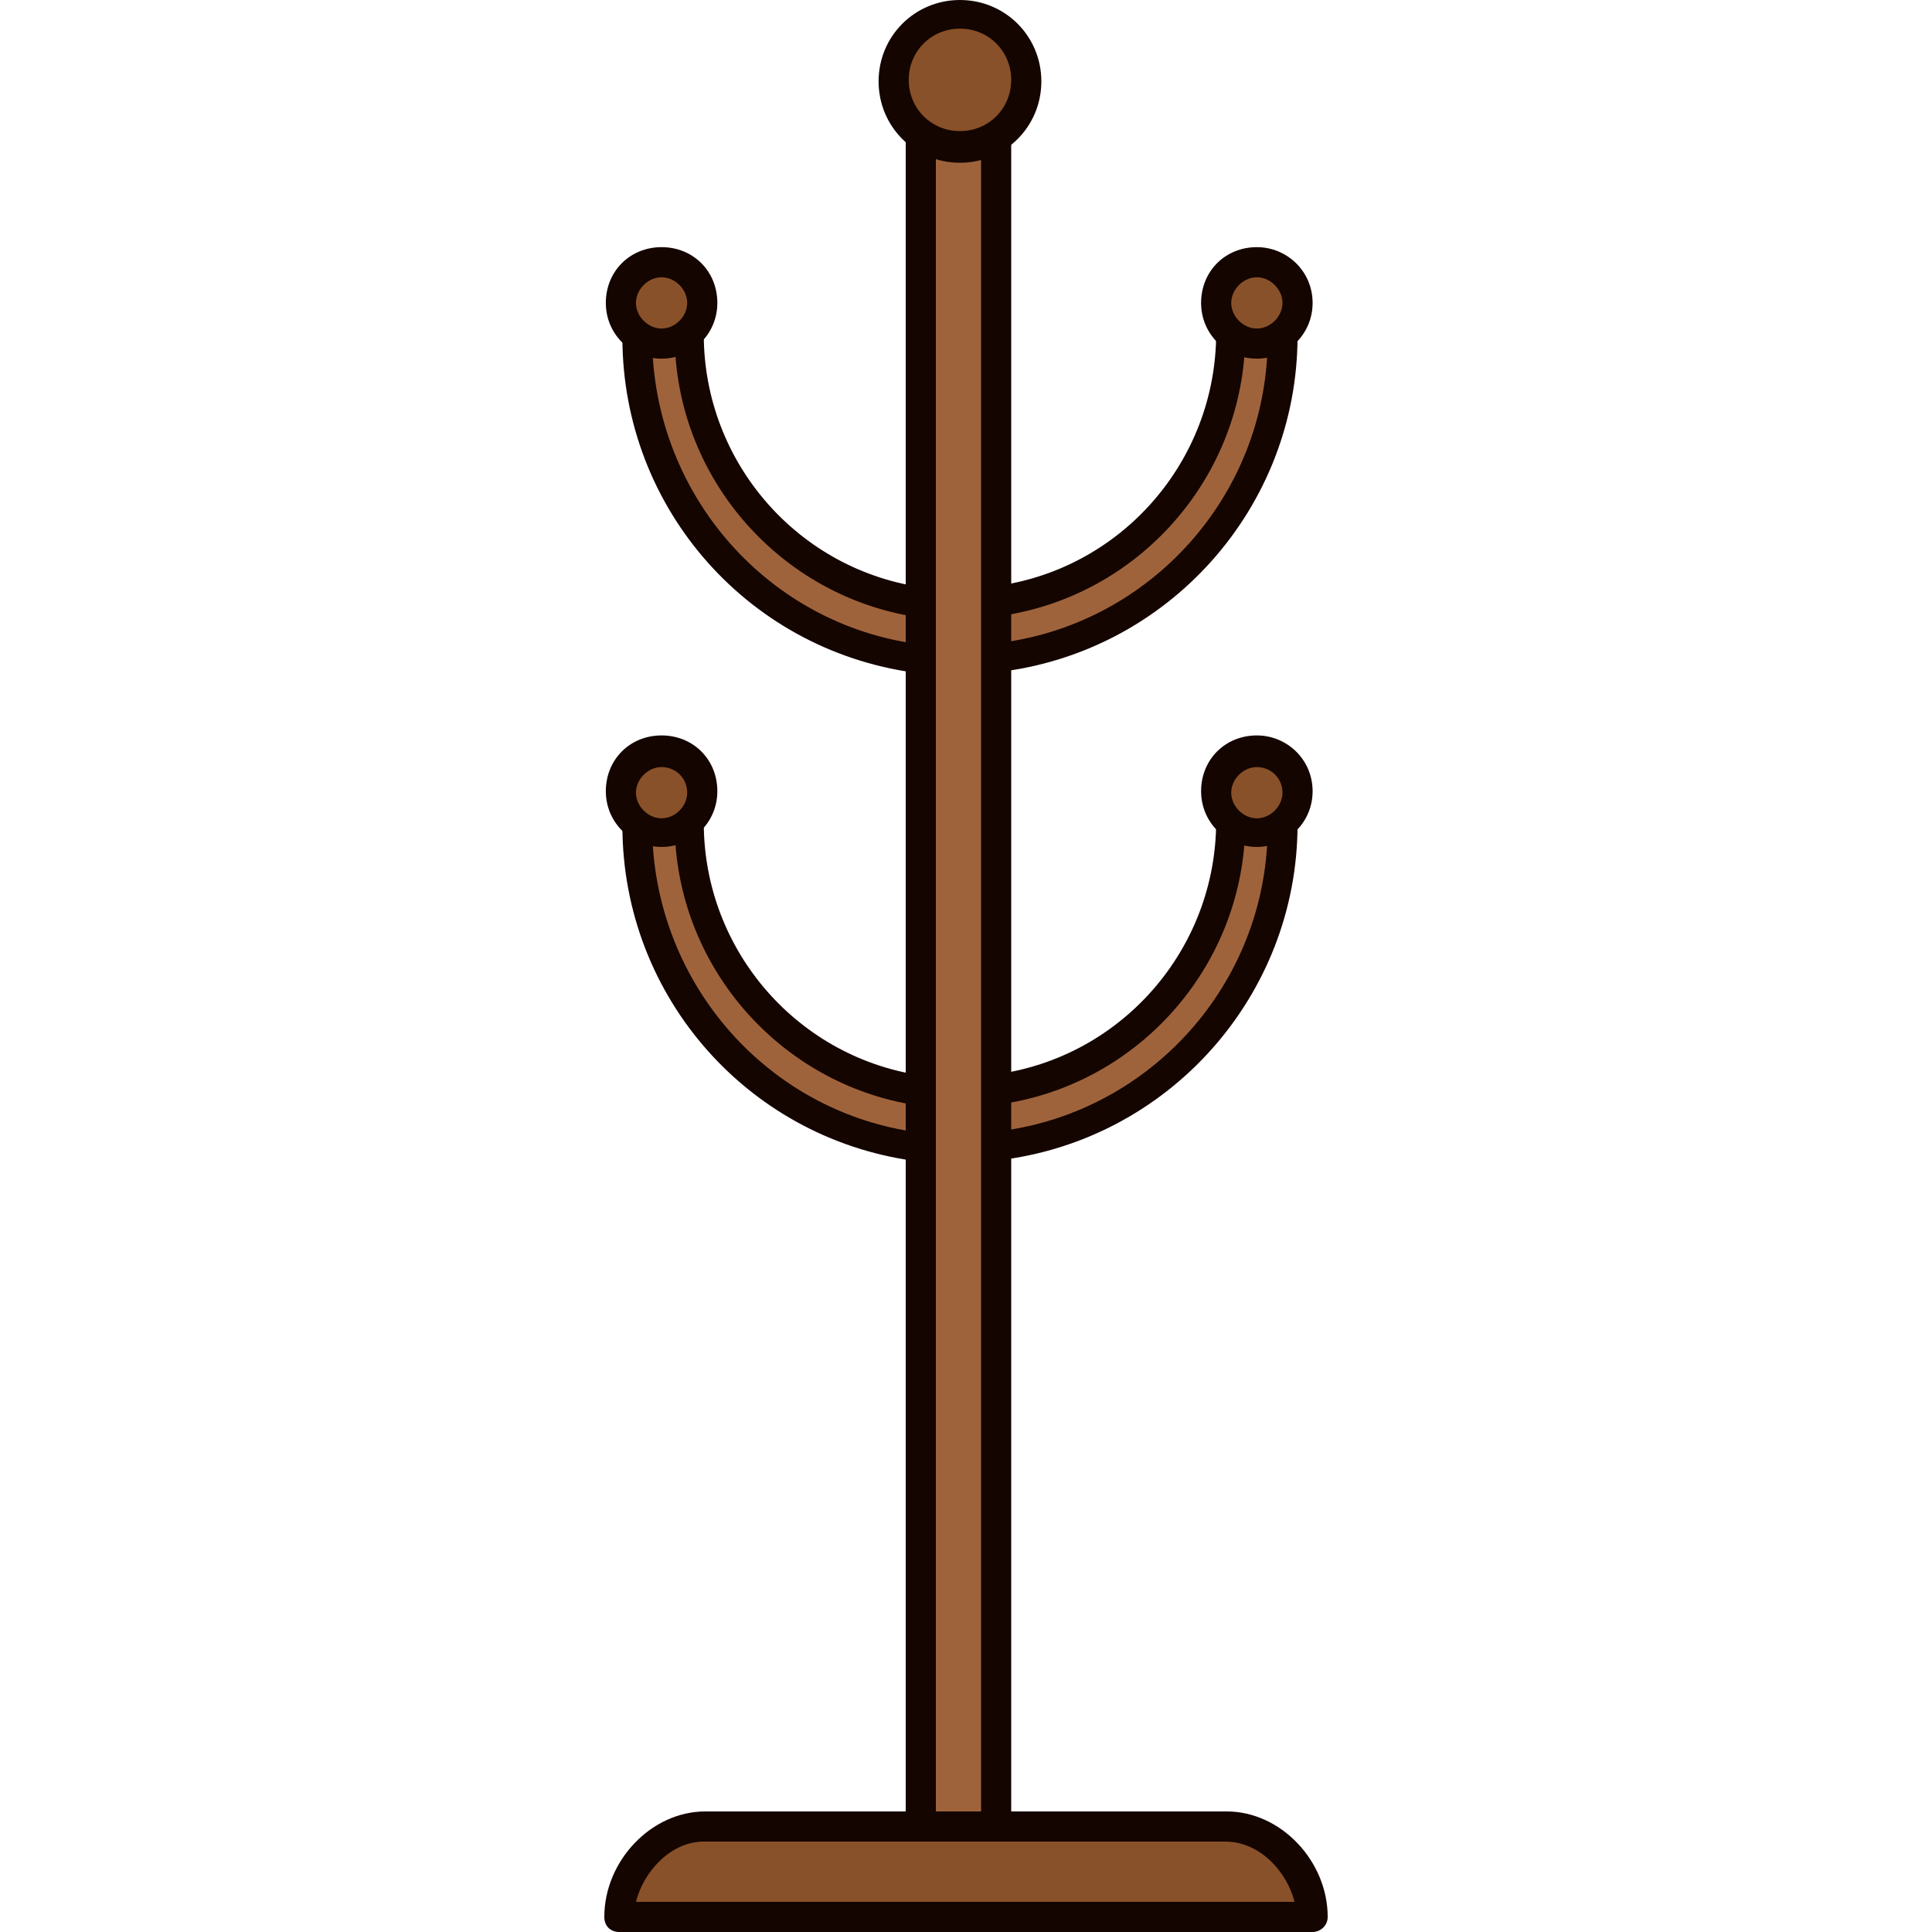
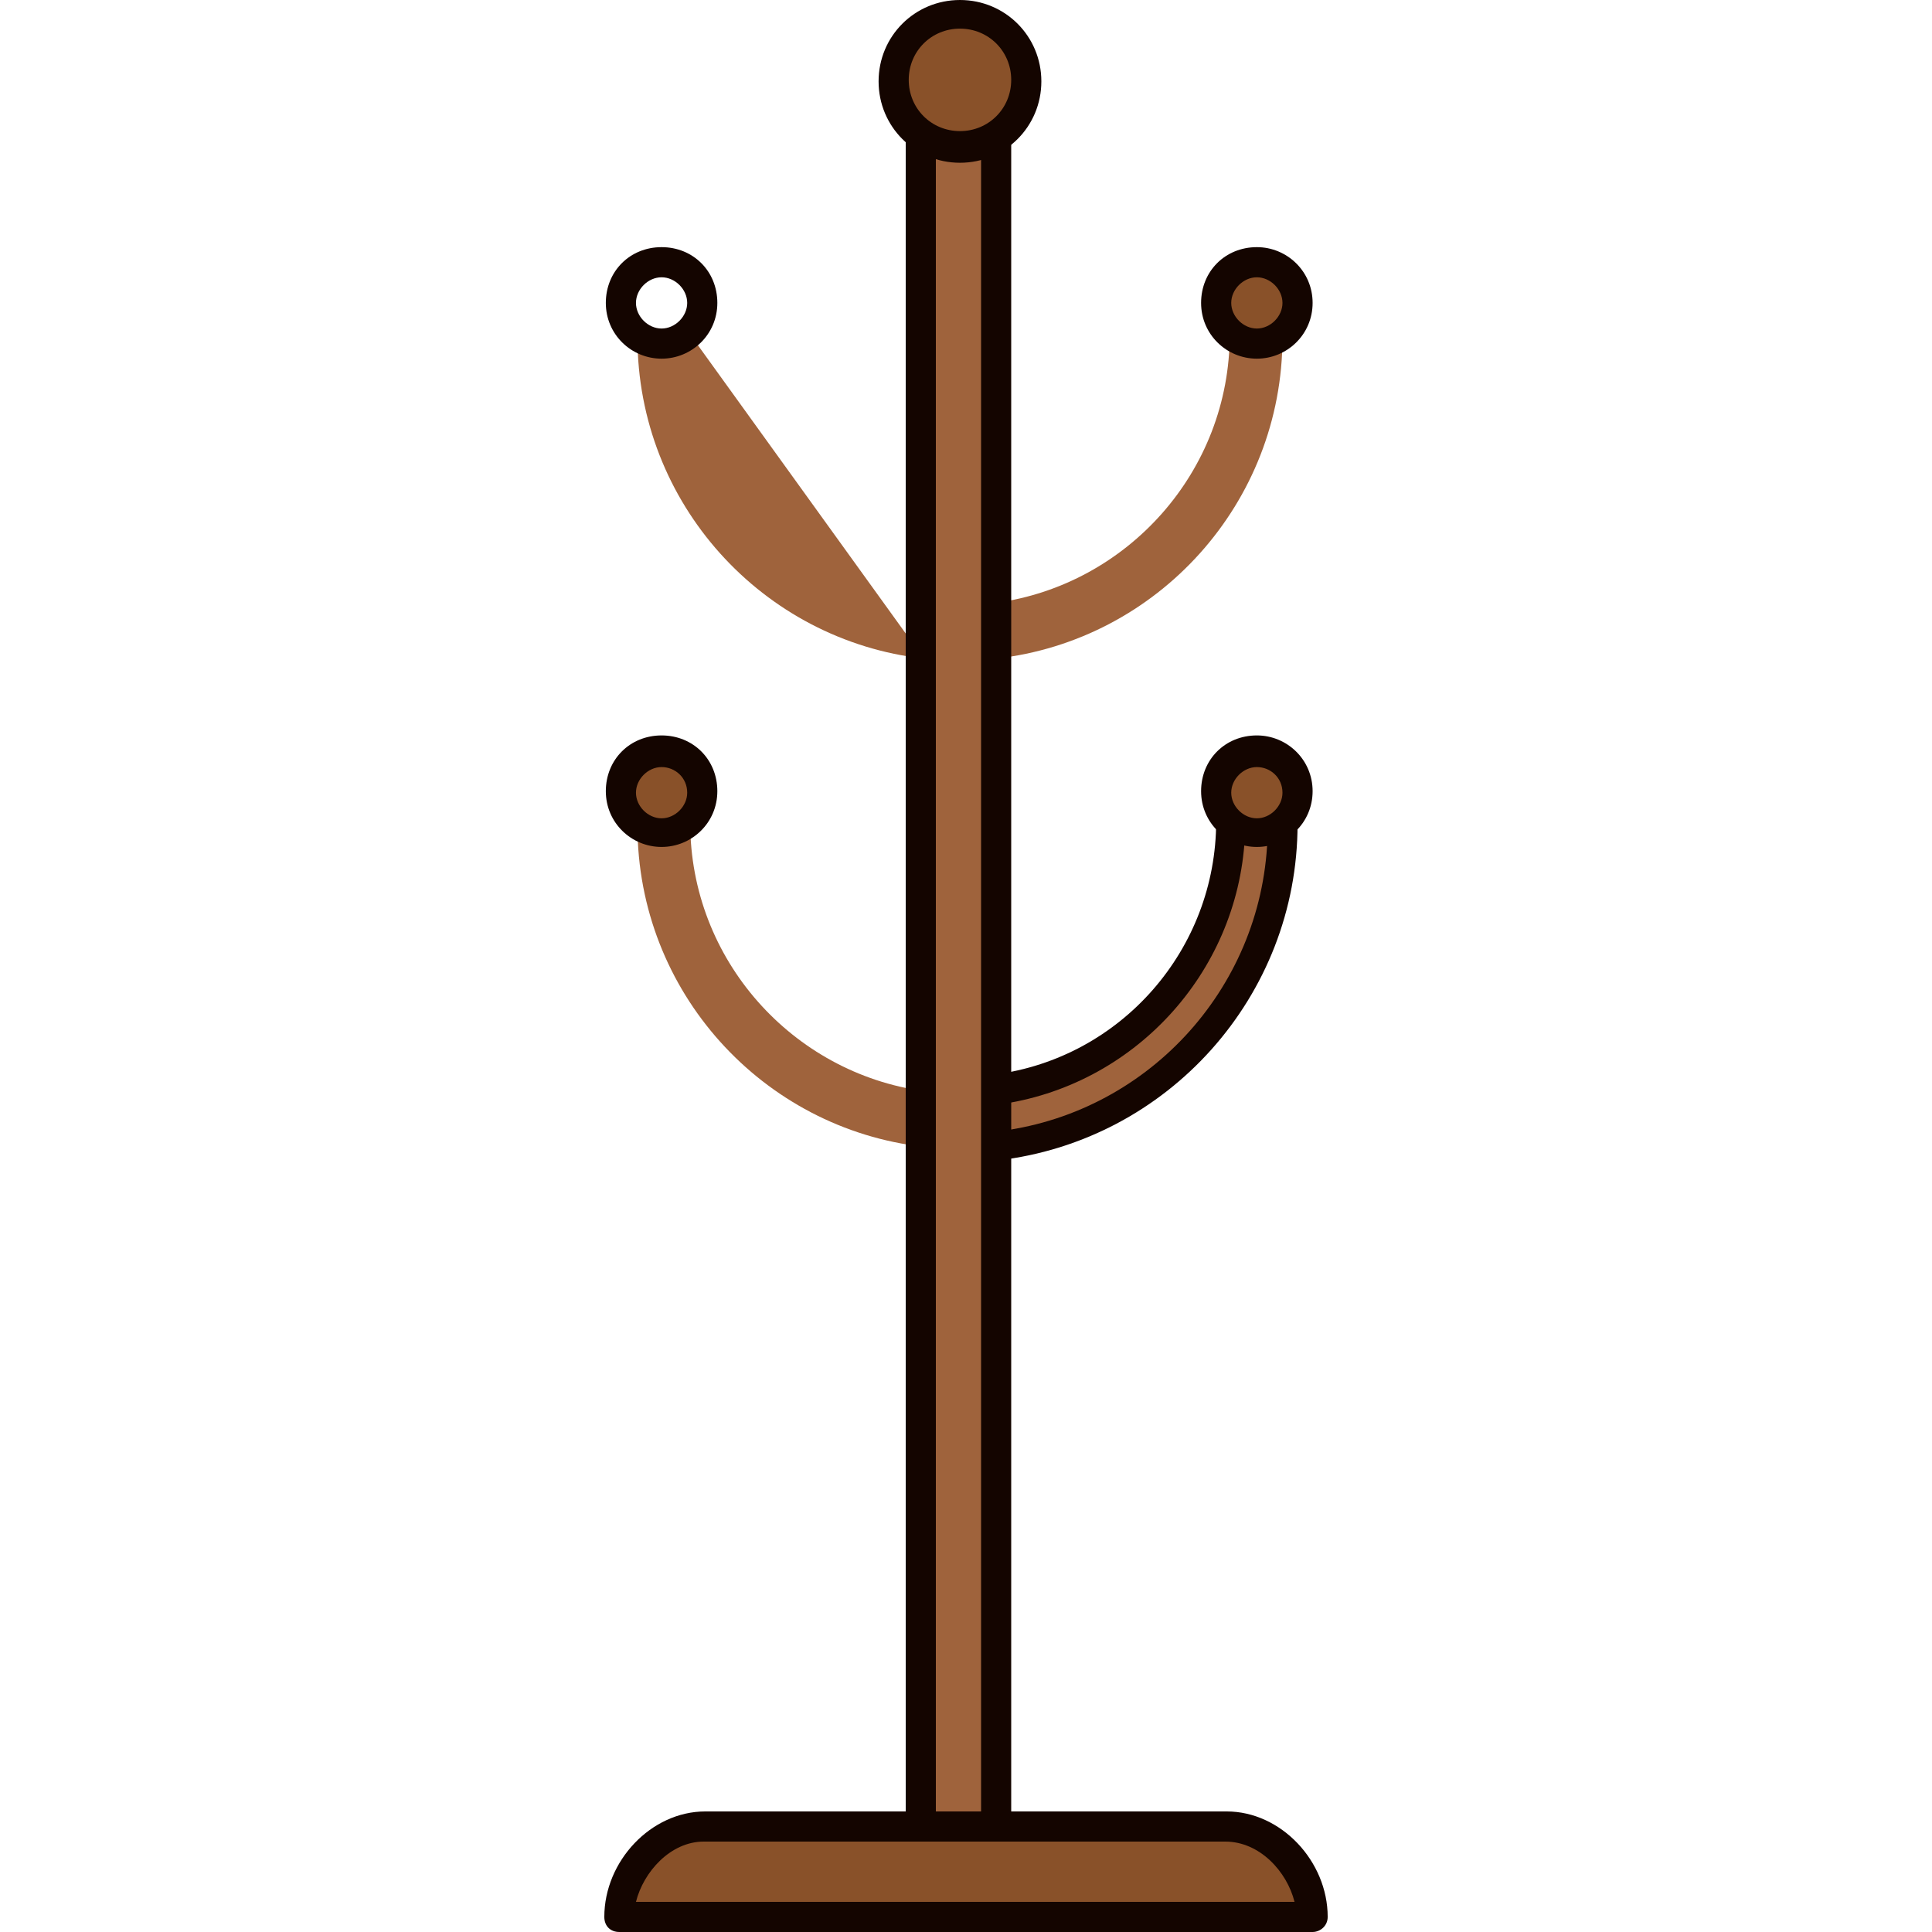
<svg xmlns="http://www.w3.org/2000/svg" version="1.1" id="Layer_1" x="0px" y="0px" viewBox="0 0 512.8 512.8" style="enable-background:new 0 0 512.8 512.8;" xml:space="preserve">
-   <path style="fill:#9F633C;" d="M245.2,174.8c-42.8-4.8-76-41.2-76-85.2l14-0.8c0,36.4,27.2,66.4,62,71.2" />
-   <path style="fill:#140500;" d="M245.2,178.8h-0.4c-45.6-5.2-79.6-43.6-79.6-89.2c0-2,1.6-4,3.6-4l14-0.8c1.2,0,2,0.4,2.8,1.2  c0.8,0.8,1.2,2,1.2,2.8c0,34,25.2,62.8,58.8,67.2c2,0.4,3.6,2.4,3.6,4.4c-0.4,2-2.4,3.6-4.4,3.6c-36-4.8-63.6-34.8-65.6-70.8l-6,0.4  c2,40,32.4,73.2,72.4,77.6c2,0.4,3.6,2.4,3.6,4.4C248.8,177.2,247.2,178.8,245.2,178.8z" />
+   <path style="fill:#9F633C;" d="M245.2,174.8c-42.8-4.8-76-41.2-76-85.2l14-0.8" />
  <path style="fill:#9F633C;" d="M264.4,174.8c42.8-4.8,76-41.2,76-85.2l-14-0.8c0,36.4-27.2,66.4-62,71.2" />
-   <path style="fill:#140500;" d="M264.4,178.8c-2,0-3.6-1.6-4-3.6s1.2-4,3.6-4.4c40-4.4,70.8-37.6,72.4-77.6l-6-0.4  c-2,36-29.6,66-65.6,70.8c-2.4,0.4-4.4-1.2-4.4-3.6c-0.4-2,1.2-4.4,3.6-4.4c33.6-4.4,58.8-33.2,58.8-67.2c0-1.2,0.4-2,1.2-2.8  s2-1.2,2.8-1.2l14,0.8c2,0,3.6,2,3.6,4c0,45.6-34.4,84-79.6,89.2C264.8,178.8,264.8,178.8,264.4,178.8z" />
  <path style="fill:#9F633C;" d="M245.2,304.4c-42.8-4.8-76-41.2-76-85.2l14-0.8c0,36.4,27.2,66.4,62,71.2" />
-   <path style="fill:#140500;" d="M245.2,308.4h-0.4c-45.6-5.2-79.6-43.6-79.6-89.2c0-2,1.6-4,3.6-4l14-0.8c1.2,0,2,0.4,2.8,1.2  c0.8,0.8,1.2,2,1.2,2.8c0,34,25.2,62.8,58.8,67.2c2,0.4,3.6,2.4,3.6,4.4c-0.4,2-2.4,3.6-4.4,3.6c-36-4.8-63.6-34.8-65.6-70.8l-6,0.4  c2,40,32.4,73.2,72.4,77.6c2,0.4,3.6,2.4,3.6,4.4C248.8,306.8,247.2,308.4,245.2,308.4z" />
  <path style="fill:#9F633C;" d="M264.4,304.4c42.8-4.8,76-41.2,76-85.2l-14-0.8c0,36.4-27.2,66.4-62,71.2" />
  <path style="fill:#140500;" d="M264.4,308.4c-2,0-3.6-1.6-4-3.6s1.2-4,3.6-4.4c40-4.4,70.8-37.6,72.4-77.6l-6-0.4  c-2,36-29.6,66-65.6,70.8c-2,0.4-4.4-1.2-4.4-3.6c-0.4-2,1.2-4.4,3.6-4.4c33.6-4.4,58.8-33.2,58.8-67.2c0-1.2,0.4-2,1.2-2.8  s2-1.2,2.8-1.2l14,0.8c2,0,3.6,2,3.6,4c0,45.6-34.4,84-79.6,89.2C264.8,308.4,264.8,308.4,264.4,308.4z" />
  <path style="fill:#895129;" d="M348.4,508.8c0-12-10-24-22.8-24H187.2c-12.4,0-22.8,12-22.8,24H348.4z" />
  <path style="fill:#140500;" d="M348.4,512.8h-184c-2.4,0-4-1.6-4-4c0-14.8,12.4-28,26.8-28h138.4c14.4,0,26.8,13.2,26.8,28  C352.4,511.2,350.4,512.8,348.4,512.8z M168.8,504.8h174.8c-2-8-9.2-16-18.4-16H186.8C178,488.8,170.8,496.8,168.8,504.8z" />
  <polyline style="fill:#9F633C;" points="264.4,36.8 264.4,484.8 244.4,484.8 244.4,36.8 " />
  <path style="fill:#140500;" d="M264.4,488.8h-20c-2.4,0-4-1.6-4-4v-448c0-2.4,1.6-4,4-4s4,1.6,4,4v444h12v-444c0-2.4,1.6-4,4-4  s4,1.6,4,4v448C268.4,487.2,266.8,488.8,264.4,488.8z" />
  <circle style="fill:#895129;" cx="254.8" cy="21.2" r="17.6" />
  <path style="fill:#140500;" d="M254.8,43.2c-12,0-21.6-9.6-21.6-21.6S242.8,0,254.8,0s21.6,9.6,21.6,21.6S266.8,43.2,254.8,43.2z   M254.8,7.6c-7.6,0-13.6,6-13.6,13.6s6,13.6,13.6,13.6s13.6-6,13.6-13.6S262.4,7.6,254.8,7.6z" />
  <circle style="fill:#895129;" cx="333.6" cy="80.4" r="10.8" />
  <path style="fill:#140500;" d="M333.6,95.2c-8,0-14.8-6.4-14.8-14.8s6.4-14.8,14.8-14.8c8,0,14.8,6.4,14.8,14.8  S341.6,95.2,333.6,95.2z M333.6,73.6c-3.6,0-6.8,3.2-6.8,6.8c0,3.6,3.2,6.8,6.8,6.8s6.8-3.2,6.8-6.8S337.2,73.6,333.6,73.6z" />
-   <circle style="fill:#895129;" cx="175.6" cy="80.4" r="10.8" />
  <path style="fill:#140500;" d="M175.6,95.2c-8,0-14.8-6.4-14.8-14.8s6.4-14.8,14.8-14.8s14.8,6.4,14.8,14.8S183.6,95.2,175.6,95.2z   M175.6,73.6c-3.6,0-6.8,3.2-6.8,6.8s3.2,6.8,6.8,6.8s6.8-3.2,6.8-6.8S179.2,73.6,175.6,73.6z" />
  <circle style="fill:#895129;" cx="333.6" cy="210.4" r="10.8" />
  <path style="fill:#140500;" d="M333.6,224.8c-8,0-14.8-6.4-14.8-14.8s6.4-14.8,14.8-14.8c8,0,14.8,6.4,14.8,14.8  S341.6,224.8,333.6,224.8z M333.6,203.6c-3.6,0-6.8,3.2-6.8,6.8c0,3.6,3.2,6.8,6.8,6.8s6.8-3.2,6.8-6.8  C340.4,206.4,337.2,203.6,333.6,203.6z" />
  <circle style="fill:#895129;" cx="175.6" cy="210.4" r="10.8" />
  <path style="fill:#140500;" d="M175.6,224.8c-8,0-14.8-6.4-14.8-14.8s6.4-14.8,14.8-14.8s14.8,6.4,14.8,14.8  S183.6,224.8,175.6,224.8z M175.6,203.6c-3.6,0-6.8,3.2-6.8,6.8c0,3.6,3.2,6.8,6.8,6.8s6.8-3.2,6.8-6.8  C182.4,206.4,179.2,203.6,175.6,203.6z" />
  <g>
</g>
  <g>
</g>
  <g>
</g>
  <g>
</g>
  <g>
</g>
  <g>
</g>
  <g>
</g>
  <g>
</g>
  <g>
</g>
  <g>
</g>
  <g>
</g>
  <g>
</g>
  <g>
</g>
  <g>
</g>
  <g>
</g>
</svg>